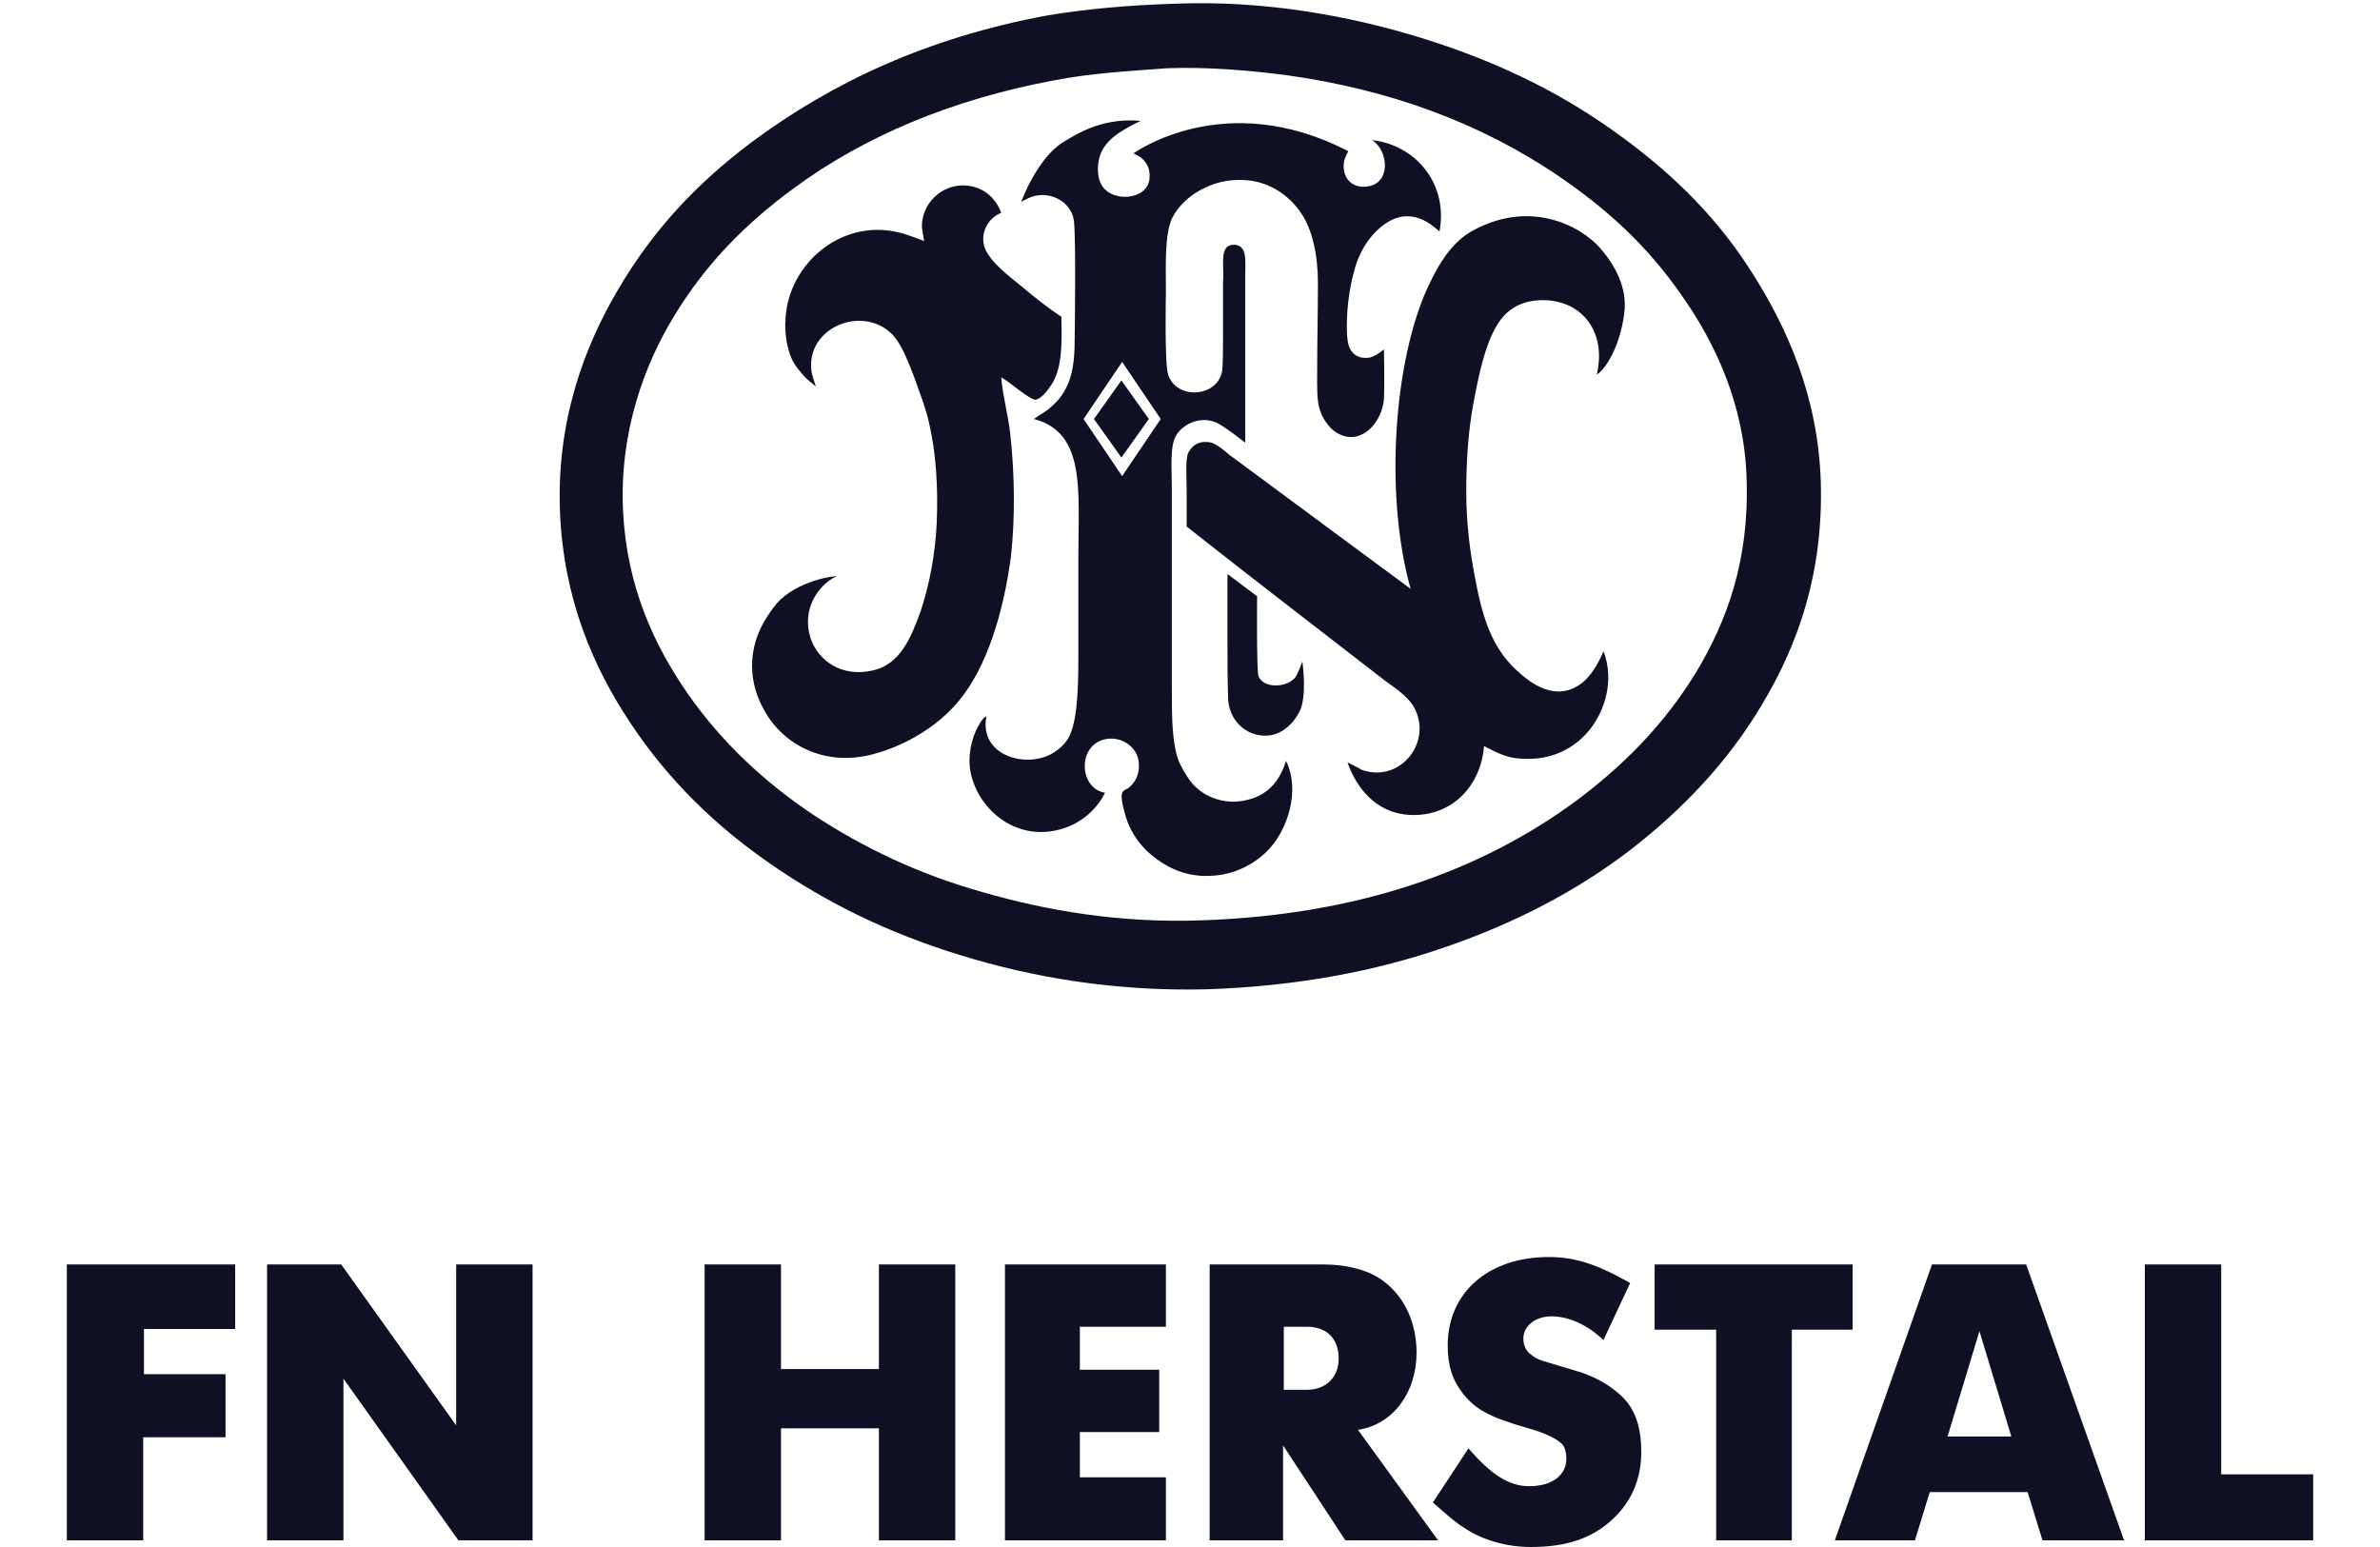
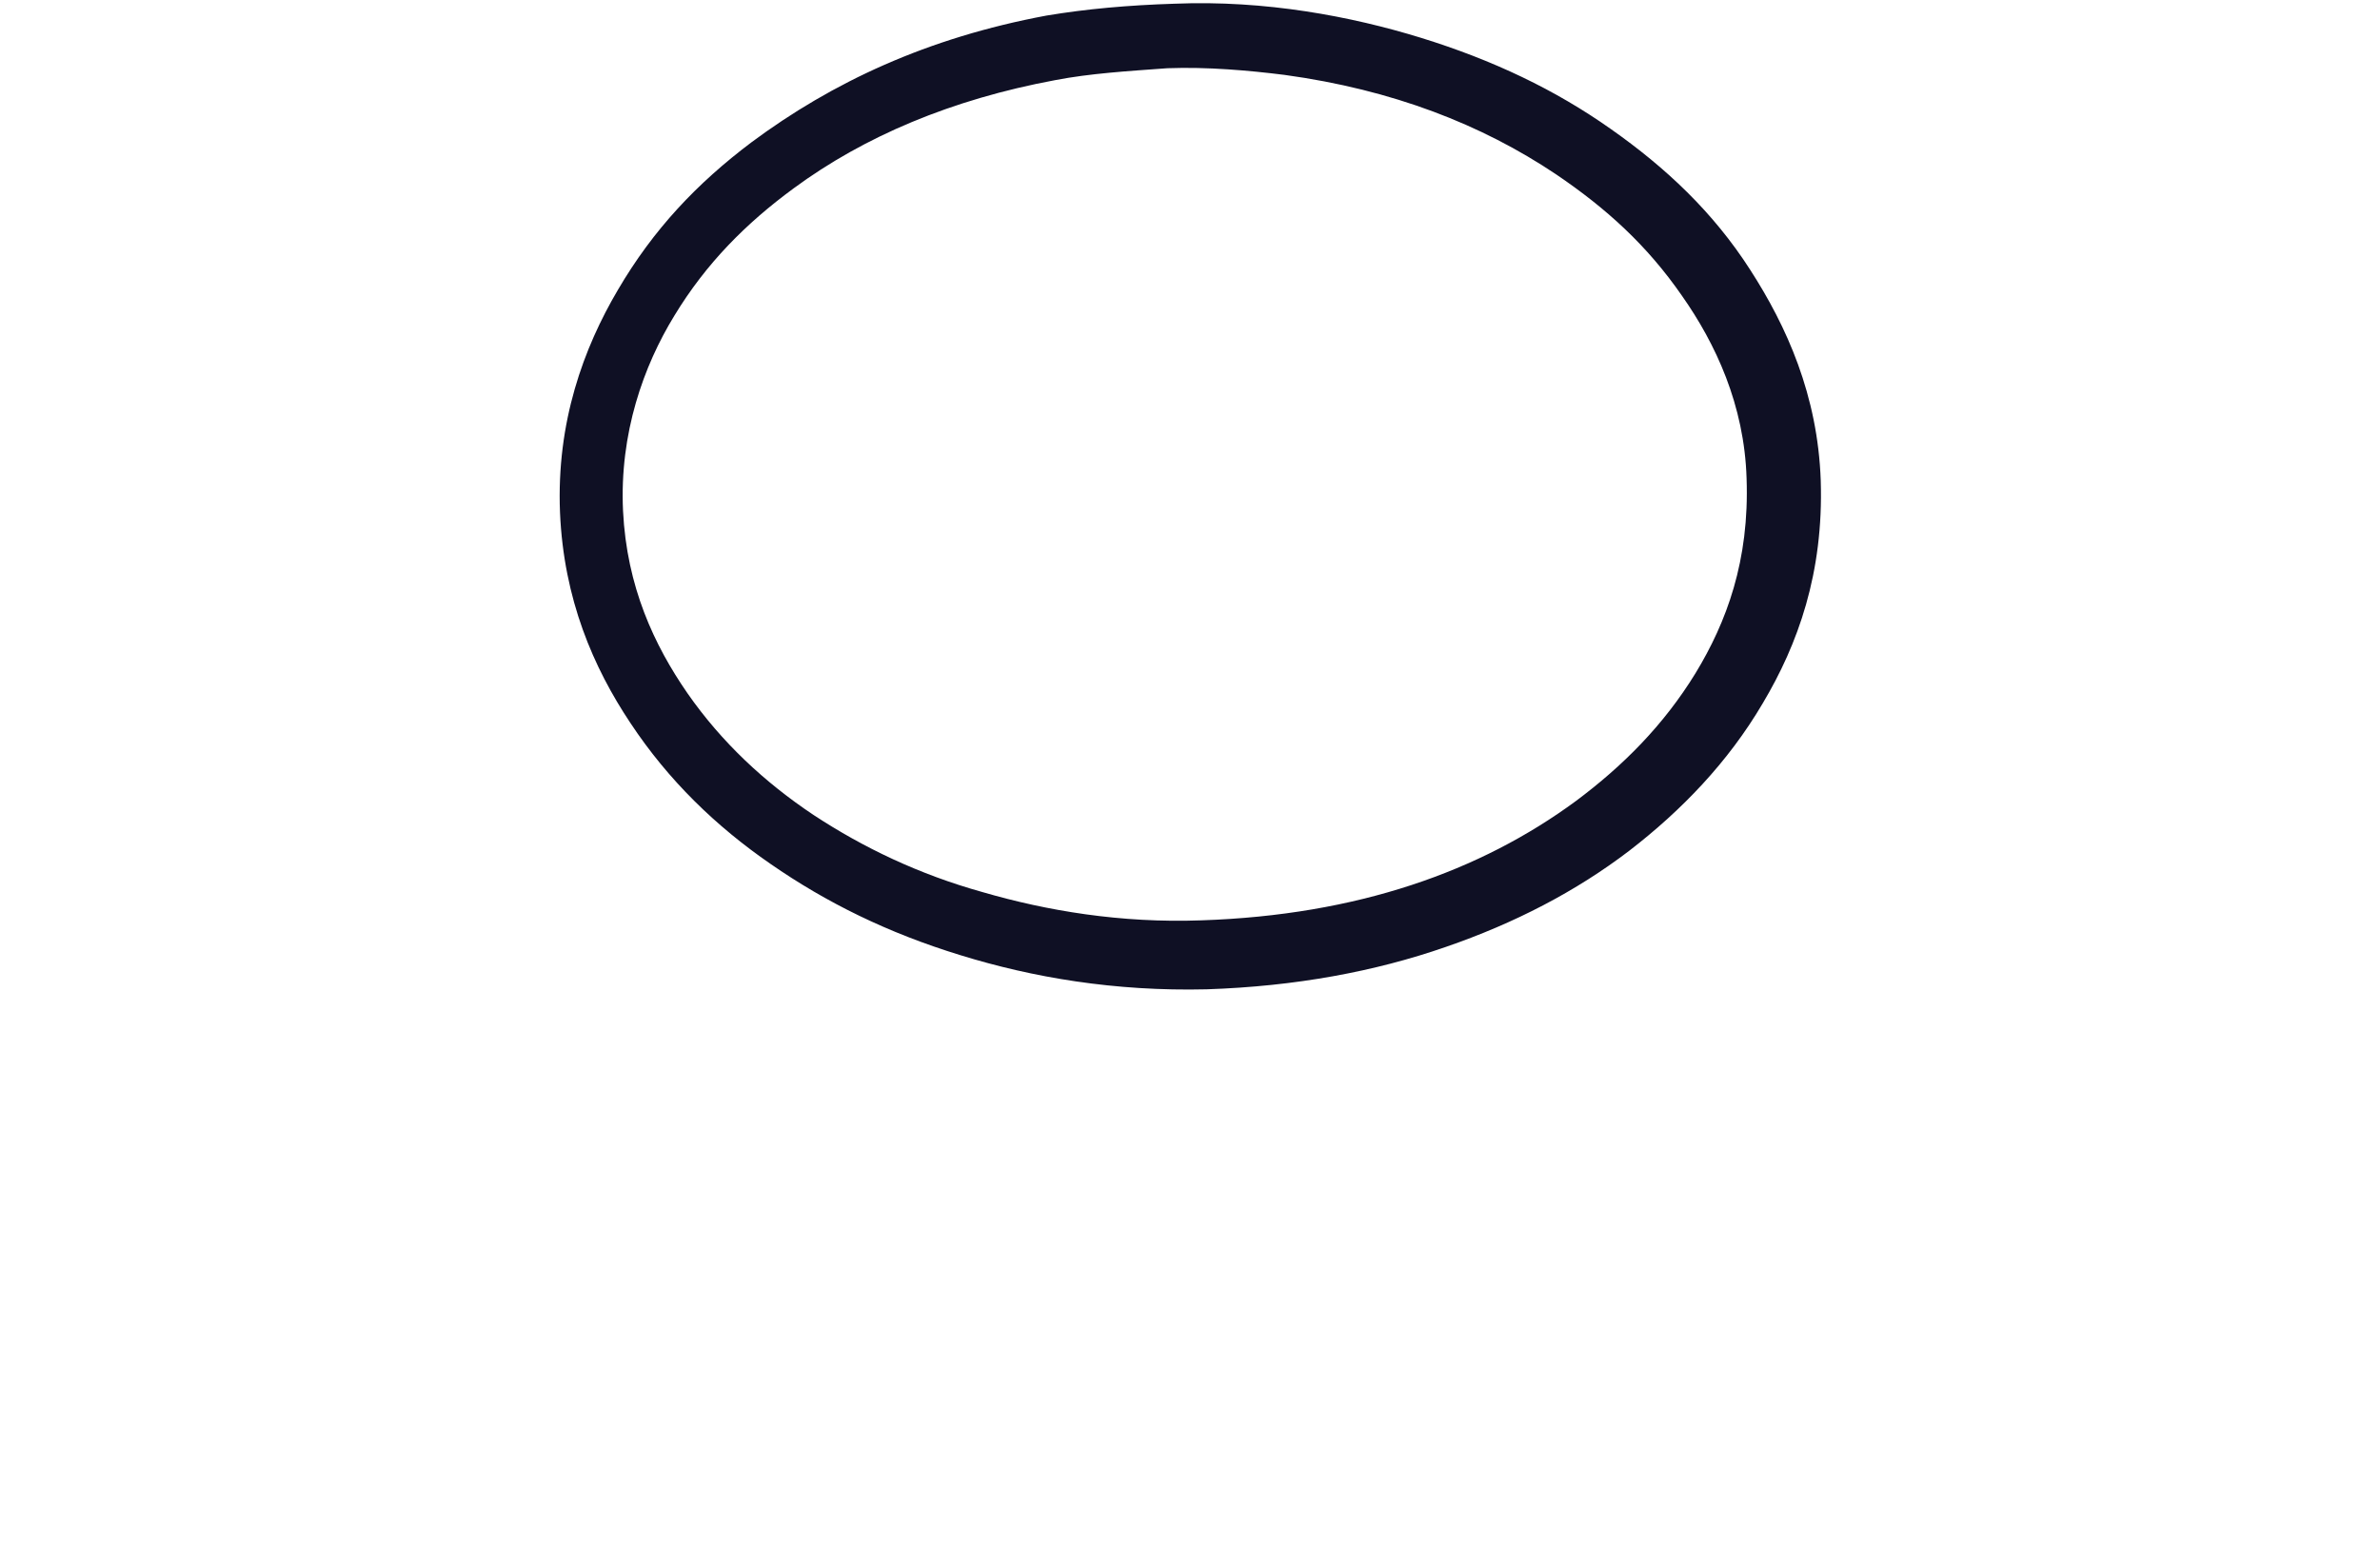
<svg xmlns="http://www.w3.org/2000/svg" viewBox="28.2 30 302.9 208.6" width="2500" height="1625">
  <g fill="#0f1024">
    <path d="M177.6 30.5c12.2-.5 23.8 1.7 33.2 4.6 9.7 3 18.1 7 25.6 12.3 7.4 5.2 13.8 11.2 18.8 19 4.9 7.6 9.1 16.9 9.5 28.4.4 12.5-3.1 22.1-7.8 30-4.7 8-11 14.5-18 19.9-7.2 5.5-15.5 9.8-24.8 13-9.5 3.3-20.2 5.3-32.2 5.7-12.4.3-23.5-1.6-33.2-4.6-9.8-3-18.1-7.1-25.6-12.3-7.4-5.1-13.8-11.3-18.9-19-5-7.5-9-16.7-9.5-28.4-.5-12.2 3.2-22.2 7.8-30 4.8-8.2 10.7-14.4 18-19.9 10.9-8.1 23.7-14.1 39.8-17.1 5.4-.9 11-1.4 17.3-1.6m-16.1 10.3c-14 2.6-25.8 7.6-35.3 14.6-6.4 4.7-11.8 10.1-16.1 17.2-4.1 6.7-7.4 15.8-6.9 26.3.5 10.2 4.2 18.1 8.7 24.6 4.6 6.6 10.4 12 17 16.4 6.7 4.4 14.2 8 22.8 10.4 8.6 2.5 18.6 4.2 29.5 3.8 21-.7 37.6-6.6 50.5-16.1 6.3-4.7 11.8-10.2 16.1-17.2 4.2-6.9 7.3-15.2 6.9-26.3-.3-9.9-4.2-18.2-8.7-24.6-4.7-6.8-10.2-11.8-17-16.4-10-6.7-22-11.4-36.6-13.4-4.8-.6-10.4-1.1-15.8-.9-5.5.4-10.4.7-15.1 1.6" />
-     <path d="M204.2 48.9c5.7.6 10.3 5.7 9.1 12.3-.6-.4-3.3-3.4-6.9-1.3-2 1.2-3.8 3.5-4.6 6.6-.6 2.1-1 4.8-1 7.4 0 2.1.1 3.8 1.9 4.3.6.1 1.1.1 1.5-.1.7-.2 1.6-1 1.6-1s.1 4.7 0 6.7c-.2 2.9-2.8 6.2-5.9 4.8-1.2-.5-2.2-1.8-2.7-3.2s-.4-3.5-.4-5.5c0-3.6.1-8.3.1-11.7 0-3.7-.7-7.2-2.3-9.5-1.4-2.1-3.9-4.1-7.3-4.4-2.6-.2-4.5.4-6.2 1.3-1.5.8-3.1 2.2-3.9 3.9-1 2.3-.8 6.4-.8 9.9 0 0-.2 9.6.3 11.1 1.1 3.5 6.8 3.1 7.3-.6.1-1.1.1-2.7.1-4.1v-7.7c.2-2.4-.6-5.1 1.5-5.1 1.8.1 1.5 2.1 1.5 4.1v22.6s-3-2.4-4.1-2.8c-2.2-.8-4.4.4-5.2 1.8-.9 1.4-.6 4.6-.6 7.1v26.9c0 4 0 7.6 1 10.1.4.8.9 1.7 1.4 2.4 1.6 2.2 4.6 3.4 7.6 2.7 2.8-.6 4.5-2.4 5.4-5.3 2 4.1.1 9.3-2.2 11.8-1.8 2-4.7 3.6-8 3.7-3.6.2-6.4-1.4-8.4-3.2-1.4-1.3-2.7-3.2-3.2-5.5-.2-.6-.5-2-.3-2.5.1-.3.6-.5.8-.6.9-.7 1.7-1.9 1.4-3.8-.3-1.7-2-3-3.9-2.9-4.4.3-4.3 6.7-.6 7.3-1.1 2.2-3.1 4-5.6 4.8-6.2 2-11.4-2.4-12.5-7.4-.5-2.2.1-4.8 1-6.4.3-.5.6-1.1 1.1-1.3-1 5.2 5.1 7 8.7 5.1 1.1-.6 2.2-1.6 2.6-2.7 1.1-2.5 1.1-7.5 1.1-11.1v-13.2c0-8.5 1-16.4-6-18.2.8-.6 1.7-1 2.4-1.7.7-.6 1.3-1.3 1.8-2.2 1-1.8 1.3-3.9 1.3-6.8 0 0 .2-13.6-.1-16-.3-2.7-3.6-4.4-6.3-3l-.8.4s2.1-5.8 5.6-8c2.7-1.7 5.9-3.3 10.5-2.9-2 1-4.3 2.1-5.3 4.2-.5 1.1-.7 2.9-.1 4.2 1.2 2.7 6.4 2.4 6.6-.7.2-2.6-2.2-3.3-2.2-3.3s12.3-9 29-.3c0 0-.5.8-.6 1.5-.3 2.5 1.6 3.8 3.8 3.1 2.6-.9 2-4.9 0-6.1zm-38.9 37.6l5.2 7.7 5.2-7.7-5.2-7.7z" />
-     <path d="M132 107.7c-2.4 1.1-4.8 4.4-3.5 8.4 1 2.9 4.1 5.3 8.4 4.3 3.6-.8 5.1-4.3 6.4-7.9 1.2-3.6 2-7.7 2.2-12 .2-4.8-.1-9.4-1-13.3-.4-1.9-1.1-3.7-1.7-5.4s-1.3-3.5-2.1-5c-.4-.7-.8-1.4-1.5-2-4.1-3.6-11.3-.5-10.6 5.2.1.7.6 2.1.6 2.1s-1.2-.9-1.7-1.5-1.1-1.3-1.4-1.9c-1-2-1.2-4.6-.9-6.7.9-6.9 7.9-12.8 15.8-10.5 1 .3 2.8 1 2.8 1s-.2-1.1-.3-1.8c-.1-3.2 2.6-5.8 5.7-5.7 2.5.1 4.2 1.6 5 3.7-1.6.6-3 2.6-2.2 4.8.8 1.9 3.2 3.7 4.8 5 1.9 1.6 3.8 3.1 5.5 4.2.1 3.5.1 6.6-1.1 8.8-.5.8-1.5 2.3-2.4 2.4-.8 0-3.7-2.6-4.6-3 .2 2.5.9 4.9 1.2 7.5.6 5.3.7 11.4.1 16.7-1 7.4-3.2 14.9-7.1 19.5-4 4.8-9.7 6.6-10.8 6.9-7 2.2-12.9-1.1-15.4-5.8-.9-1.6-1.6-3.6-1.6-5.9 0-3.6 1.6-6.3 3.3-8.4 2.8-3.2 8.1-3.8 8.1-3.7zm103.4 10.1c1.5 3.9.2 7.9-1.7 10.4-2 2.6-5.2 4.4-9.4 4.1-2.1-.1-3.4-.9-5-1.7-.4 5.1-4 9.3-9.5 9.3-6.9 0-8.9-7.1-8.9-7.1s1.6.8 1.9 1c5.3 1.9 9.8-4 6.9-8.7-.8-1.2-2.3-2.3-3.6-3.2-8.9-6.9-18.3-14.1-26.9-20.9v-5c0-1.7-.2-3.9.2-4.9.4-.9 1.3-1.6 2.5-1.5 1.4 0 2.6 1.5 3.7 2.2 7.4 5.5 23.8 17.6 23.8 17.6-3.4-12.1-2.4-29.2 1.8-39.5 1.5-3.5 3.4-7 6.4-8.7 7.8-4.4 14.7-.8 17.4 2.3 1.8 2.1 3.7 5.2 3.2 8.8-.7 5.2-3 7.9-3.7 8.2 1.4-5.9-2.2-10.4-8-10-2.7.2-4.5 1.6-5.6 3.6-1.5 2.6-2.3 6.4-3 10.1-.7 3.6-1 7.9-1 12 0 4.4.5 8.2 1.2 11.8 1 5.4 2.3 9.3 5.5 12.3 2.1 2 5.2 4.1 8.3 2.2 2.2-1.2 3.5-4.7 3.5-4.7zm-65-26.1l-3.7-5.2 3.7-5.2 3.7 5.2z" />
-     <path d="M194.4 126c-.9 1.7-2.5 3.2-4.6 3.2-2.7 0-4.8-2.1-5-4.8-.1-2.7-.1-5.5-.1-8.4v-8.6l4 3s-.1 10.2.2 10.8c.7 1.7 3.8 1.5 4.9.2.4-.5 1-2.2 1-2.2s.7 4.7-.4 6.8zM28.2 200.5h22.7v8.7H38.6v6.1h11v8.5H38.5v13.9H28.2zm37 0l15.5 21.7v-21.7H91v37.2H81l-15.5-21.8v21.8H55.2v-37.2zm49 0h10.3v14.1h13.2v-14.1H148v37.2h-10.3v-15.1h-13.2v15.1h-10.3zm40.5 0h21.7v8.4h-11.6v5.8h10.7v8.4h-10.7v6.1h11.6v8.5h-21.7zm27.5 0h15.4c3.3 0 6.3.8 8.2 2.3 2.8 2.1 4.4 5.6 4.4 9.6 0 5.4-3.2 9.7-7.9 10.4l10.8 14.9h-12.5l-8.4-12.8v12.8h-9.9v-37.2zm13.2 16.9c2.6 0 4.3-1.7 4.3-4.2 0-2.7-1.6-4.3-4.3-4.3h-3.1v8.5z" />
-     <path d="M217.2 225.3c3.1 3.6 5.5 5.1 8.2 5.1 3.1 0 5-1.5 5-3.7 0-.8-.2-1.5-.5-1.9-.6-.7-2.4-1.6-4.6-2.2-5.3-1.5-7.3-2.6-9-4.9-1.3-1.7-1.9-3.6-1.9-6.3 0-7.1 5.5-11.9 13.6-11.9 3.5 0 6.4.9 11 3.5l-3.6 7.7c-2.2-2.1-4.7-3.2-7-3.2-2.2 0-3.8 1.3-3.8 3 0 .8.3 1.7 1.1 2.2.3.3.9.6 1.5.8l5 1.5c2.6.8 5.2 2.5 6.5 4.2 1.2 1.6 1.8 3.7 1.8 6.6 0 3.6-1.3 6.6-3.7 8.9-2.8 2.7-6.3 3.9-11.2 3.9-3.2 0-6.5-.9-9-2.6-1-.6-1.8-1.3-4.2-3.4zm43.7 12.4h-10.3v-28.4h-8.3v-8.8H269v8.8h-8.2v28.4zm18.8-37.2h12.7l13.2 37.2h-11l-2-6.5h-13.2l-2 6.5h-10.8zm10.7 23.2l-4.3-14.2-4.3 14.2zm18-23.2h10.3v28.3h12.4v8.9h-22.7z" />
  </g>
</svg>